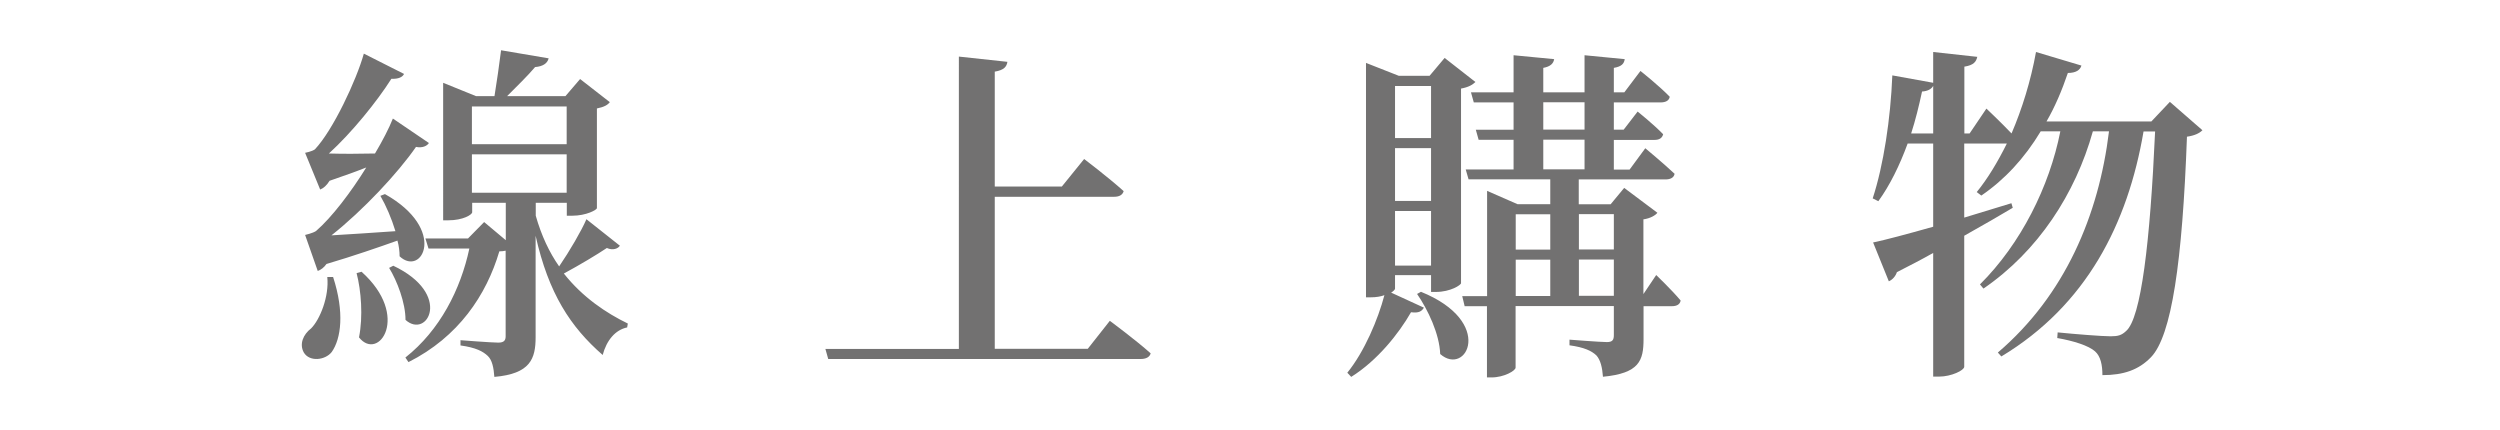
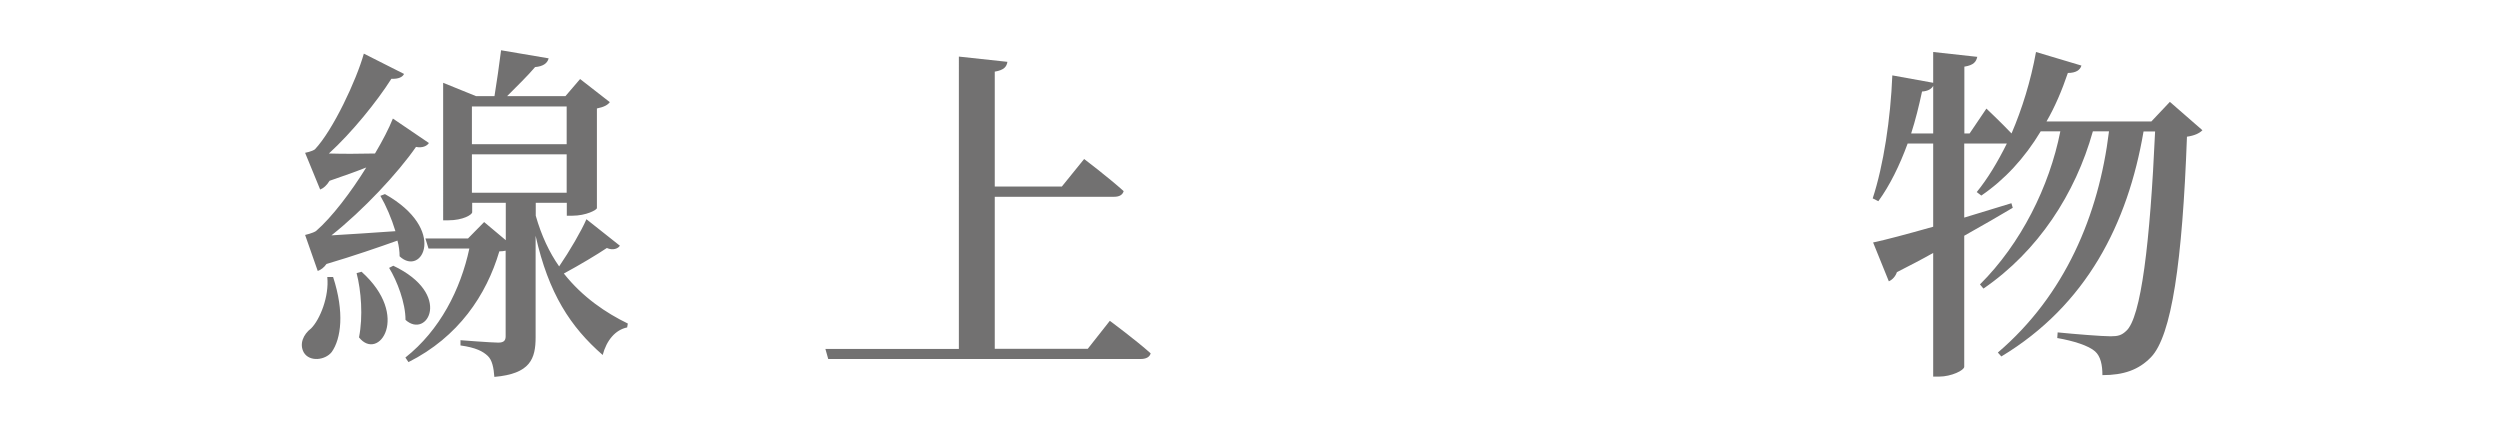
<svg xmlns="http://www.w3.org/2000/svg" id="_圖層_1" viewBox="0 0 186 32">
  <defs>
    <style>.cls-1{fill:#727171;}</style>
  </defs>
  <path class="cls-1" d="m24.78,20.6c.86,2.63.6,4.6-.1,5.59-.49.62-1.66.75-2.08.03-.34-.62-.05-1.33.55-1.79.65-.65,1.35-2.37,1.2-3.82h.44Zm-2.08-3.12s.57-.13.81-.29c1.17-1.01,2.6-2.89,3.74-4.73-.78.31-1.74.65-2.73.99-.21.34-.44.55-.7.65l-1.12-2.73s.52-.1.73-.26c1.35-1.43,3.09-5.15,3.64-7.12l2.99,1.51c-.1.23-.42.39-.94.36-1.07,1.69-2.94,4-4.65,5.56.99.03,2.21.03,3.43,0,.57-.96,1.04-1.87,1.33-2.6l2.68,1.82c-.13.21-.47.39-.96.29-1.35,1.95-3.93,4.71-6.29,6.58,1.3-.08,2.96-.18,4.76-.31-.29-.96-.7-1.9-1.12-2.63l.34-.13c4.68,2.63,2.76,6.19,1.09,4.63,0-.36-.05-.78-.16-1.17-1.38.49-3.25,1.14-5.28,1.74-.18.26-.42.44-.65.52l-.94-2.68Zm4.19,2.73c3.69,3.3,1.27,6.73-.18,4.89.31-1.56.16-3.48-.18-4.78l.36-.1Zm2.37-.44c4.45,2.11,2.52,5.49.91,4.03,0-1.27-.62-2.89-1.22-3.87l.31-.16Zm16.85-1.48c-.13.21-.52.36-.96.16-.73.49-2,1.25-3.2,1.9,1.4,1.77,3.15,2.94,4.76,3.72l-.05.29c-.88.18-1.53.96-1.82,2.05-2.39-2.08-4.03-4.58-4.99-8.87v7.54c0,1.61-.39,2.73-3.07,2.96-.05-.68-.16-1.25-.49-1.56-.36-.34-.88-.62-2.03-.78v-.39s2.31.18,2.81.18c.42,0,.55-.16.55-.47v-6.37c-.13.03-.29.05-.47.05-.96,3.25-3.04,6.37-6.76,8.24l-.23-.34c2.57-2.03,4.11-5.07,4.76-8.11h-3.04l-.23-.75h3.17l1.2-1.22,1.61,1.35v-2.78h-2.5v.7c0,.18-.68.6-1.77.6h-.39V6.16l2.44.99h1.38c.16-.96.36-2.39.49-3.41l3.54.6c-.1.39-.44.6-1.01.65-.52.62-1.4,1.48-2.08,2.16h4.34l1.09-1.27,2.21,1.72c-.16.21-.42.36-.96.47v7.41c0,.13-.78.57-1.85.57h-.39v-.96h-2.31v.96c.42,1.48,1.01,2.73,1.74,3.77.78-1.14,1.66-2.65,2.03-3.51l2.5,1.98Zm-11-10.37v2.81h7.05v-2.81h-7.05Zm7.05,6.42v-2.86h-7.05v2.86h7.05Z" />
  <path class="cls-1" d="m82.57,23.87s1.9,1.4,3.04,2.42c-.08.29-.36.42-.75.42h-23.24l-.21-.75h9.93V4.21l3.61.39c-.05.36-.26.62-.94.73v8.55h4.99l1.66-2.05s1.82,1.38,2.94,2.39c-.08.29-.34.42-.7.42h-8.89v11.31h6.92l1.64-2.08Z" />
-   <path class="cls-1" d="m103.79,21.48c0,.05-.1.18-.29.29l2.44,1.12c-.16.26-.36.42-.96.34-.91,1.59-2.5,3.59-4.45,4.81l-.29-.31c1.27-1.56,2.29-3.98,2.76-5.77-.26.1-.62.16-1.01.16h-.36V4.68l2.44.96h2.29l1.12-1.33,2.29,1.79c-.21.21-.52.39-1.07.49v14.48c0,.13-.78.65-1.87.65h-.36v-1.25h-2.68v.99Zm0-15.08v3.87h2.68v-3.87h-2.68Zm2.68,8.55v-3.93h-2.68v3.93h2.68Zm0,4.81v-4.06h-2.68v4.06h2.68Zm-.75,1.95c5.54,2.24,3.38,6.34,1.43,4.63-.05-1.48-.91-3.3-1.72-4.47l.29-.16Zm17.5-1.25s1.17,1.12,1.82,1.9c-.05.29-.29.42-.65.42h-2.11v2.44c0,1.61-.31,2.55-3.02,2.81-.05-.68-.18-1.25-.49-1.59-.36-.34-.91-.6-2-.75v-.42s2.29.18,2.78.18c.42,0,.52-.16.52-.52v-2.16h-7.31v4.58c0,.23-.86.73-1.79.73h-.34v-5.3h-1.66l-.18-.75h1.85v-7.83l2.26.99h2.44v-1.85h-6.08l-.21-.73h3.56v-2.21h-2.6l-.21-.75h2.81v-2.03h-2.96l-.21-.75h3.17v-2.76l3.02.29c-.05.31-.26.55-.81.65v1.82h3.07v-2.76l2.99.29c-.05.34-.23.55-.81.65v1.82h.78l1.2-1.59s1.38,1.09,2.18,1.92c-.05.29-.31.42-.68.42h-3.48v2.03h.73l1.04-1.35s1.2.96,1.9,1.69c-.08.29-.29.42-.65.42h-3.02v2.21h1.17l1.17-1.59s1.35,1.12,2.18,1.9c-.05.29-.31.42-.68.42h-6.45v1.85h2.37l1.01-1.22,2.47,1.85c-.13.18-.52.42-1.04.49v5.56l.94-1.4Zm-10.45-4.52v2.63h2.57v-2.63h-2.57Zm0,6.08h2.57v-2.7h-2.57v2.7Zm2.05-12.38h3.07v-2.03h-3.07v2.03Zm0,2.96h3.07v-2.21h-3.07v2.21Zm2.65,3.33v2.63h2.6v-2.63h-2.6Zm2.6,6.08v-2.7h-2.6v2.7h2.6Z" />
  <path class="cls-1" d="m163.85,9.7c-.21.21-.57.39-1.14.47-.34,9.31-1.14,14.82-2.68,16.41-.91.94-2.03,1.33-3.61,1.33,0-.75-.13-1.4-.55-1.77-.47-.42-1.59-.78-2.81-.99l.03-.42c1.3.13,3.3.29,3.95.29.55,0,.81-.08,1.14-.39,1.12-.96,1.79-6.63,2.16-14.85h-.86c-1.17,6.86-4.24,12.92-10.58,16.74l-.26-.29c4.99-4.26,7.51-10.22,8.27-16.46h-1.2c-1.3,4.65-4.08,8.92-8.14,11.7l-.26-.31c3.04-3.02,5.17-7.28,5.98-11.39h-1.46c-1.2,2-2.7,3.61-4.42,4.78l-.34-.26c.81-.99,1.56-2.24,2.24-3.61h-3.17v5.51c1.14-.34,2.31-.7,3.51-1.07l.1.34c-.96.57-2.16,1.27-3.61,2.08v9.75c0,.26-.96.73-1.87.73h-.44v-9.2c-.83.47-1.74.94-2.7,1.43-.1.31-.34.57-.6.68l-1.17-2.89c.88-.18,2.52-.62,4.47-1.17v-6.19h-1.9c-.6,1.64-1.33,3.12-2.18,4.29l-.42-.21c.81-2.47,1.33-5.93,1.46-9.15l3.04.55v-2.29l3.28.36c-.08.36-.26.62-.96.73v4.97h.39l1.25-1.85s1.07,1.01,1.87,1.85c.78-1.82,1.43-3.9,1.82-6.06l3.38,1.01c-.1.34-.42.55-1.01.55-.44,1.3-.96,2.52-1.59,3.61h7.8l1.38-1.46,2.42,2.11Zm-20.02.23v-3.54c-.13.23-.39.39-.83.42-.23,1.07-.49,2.13-.81,3.12h1.64Z" />
</svg>